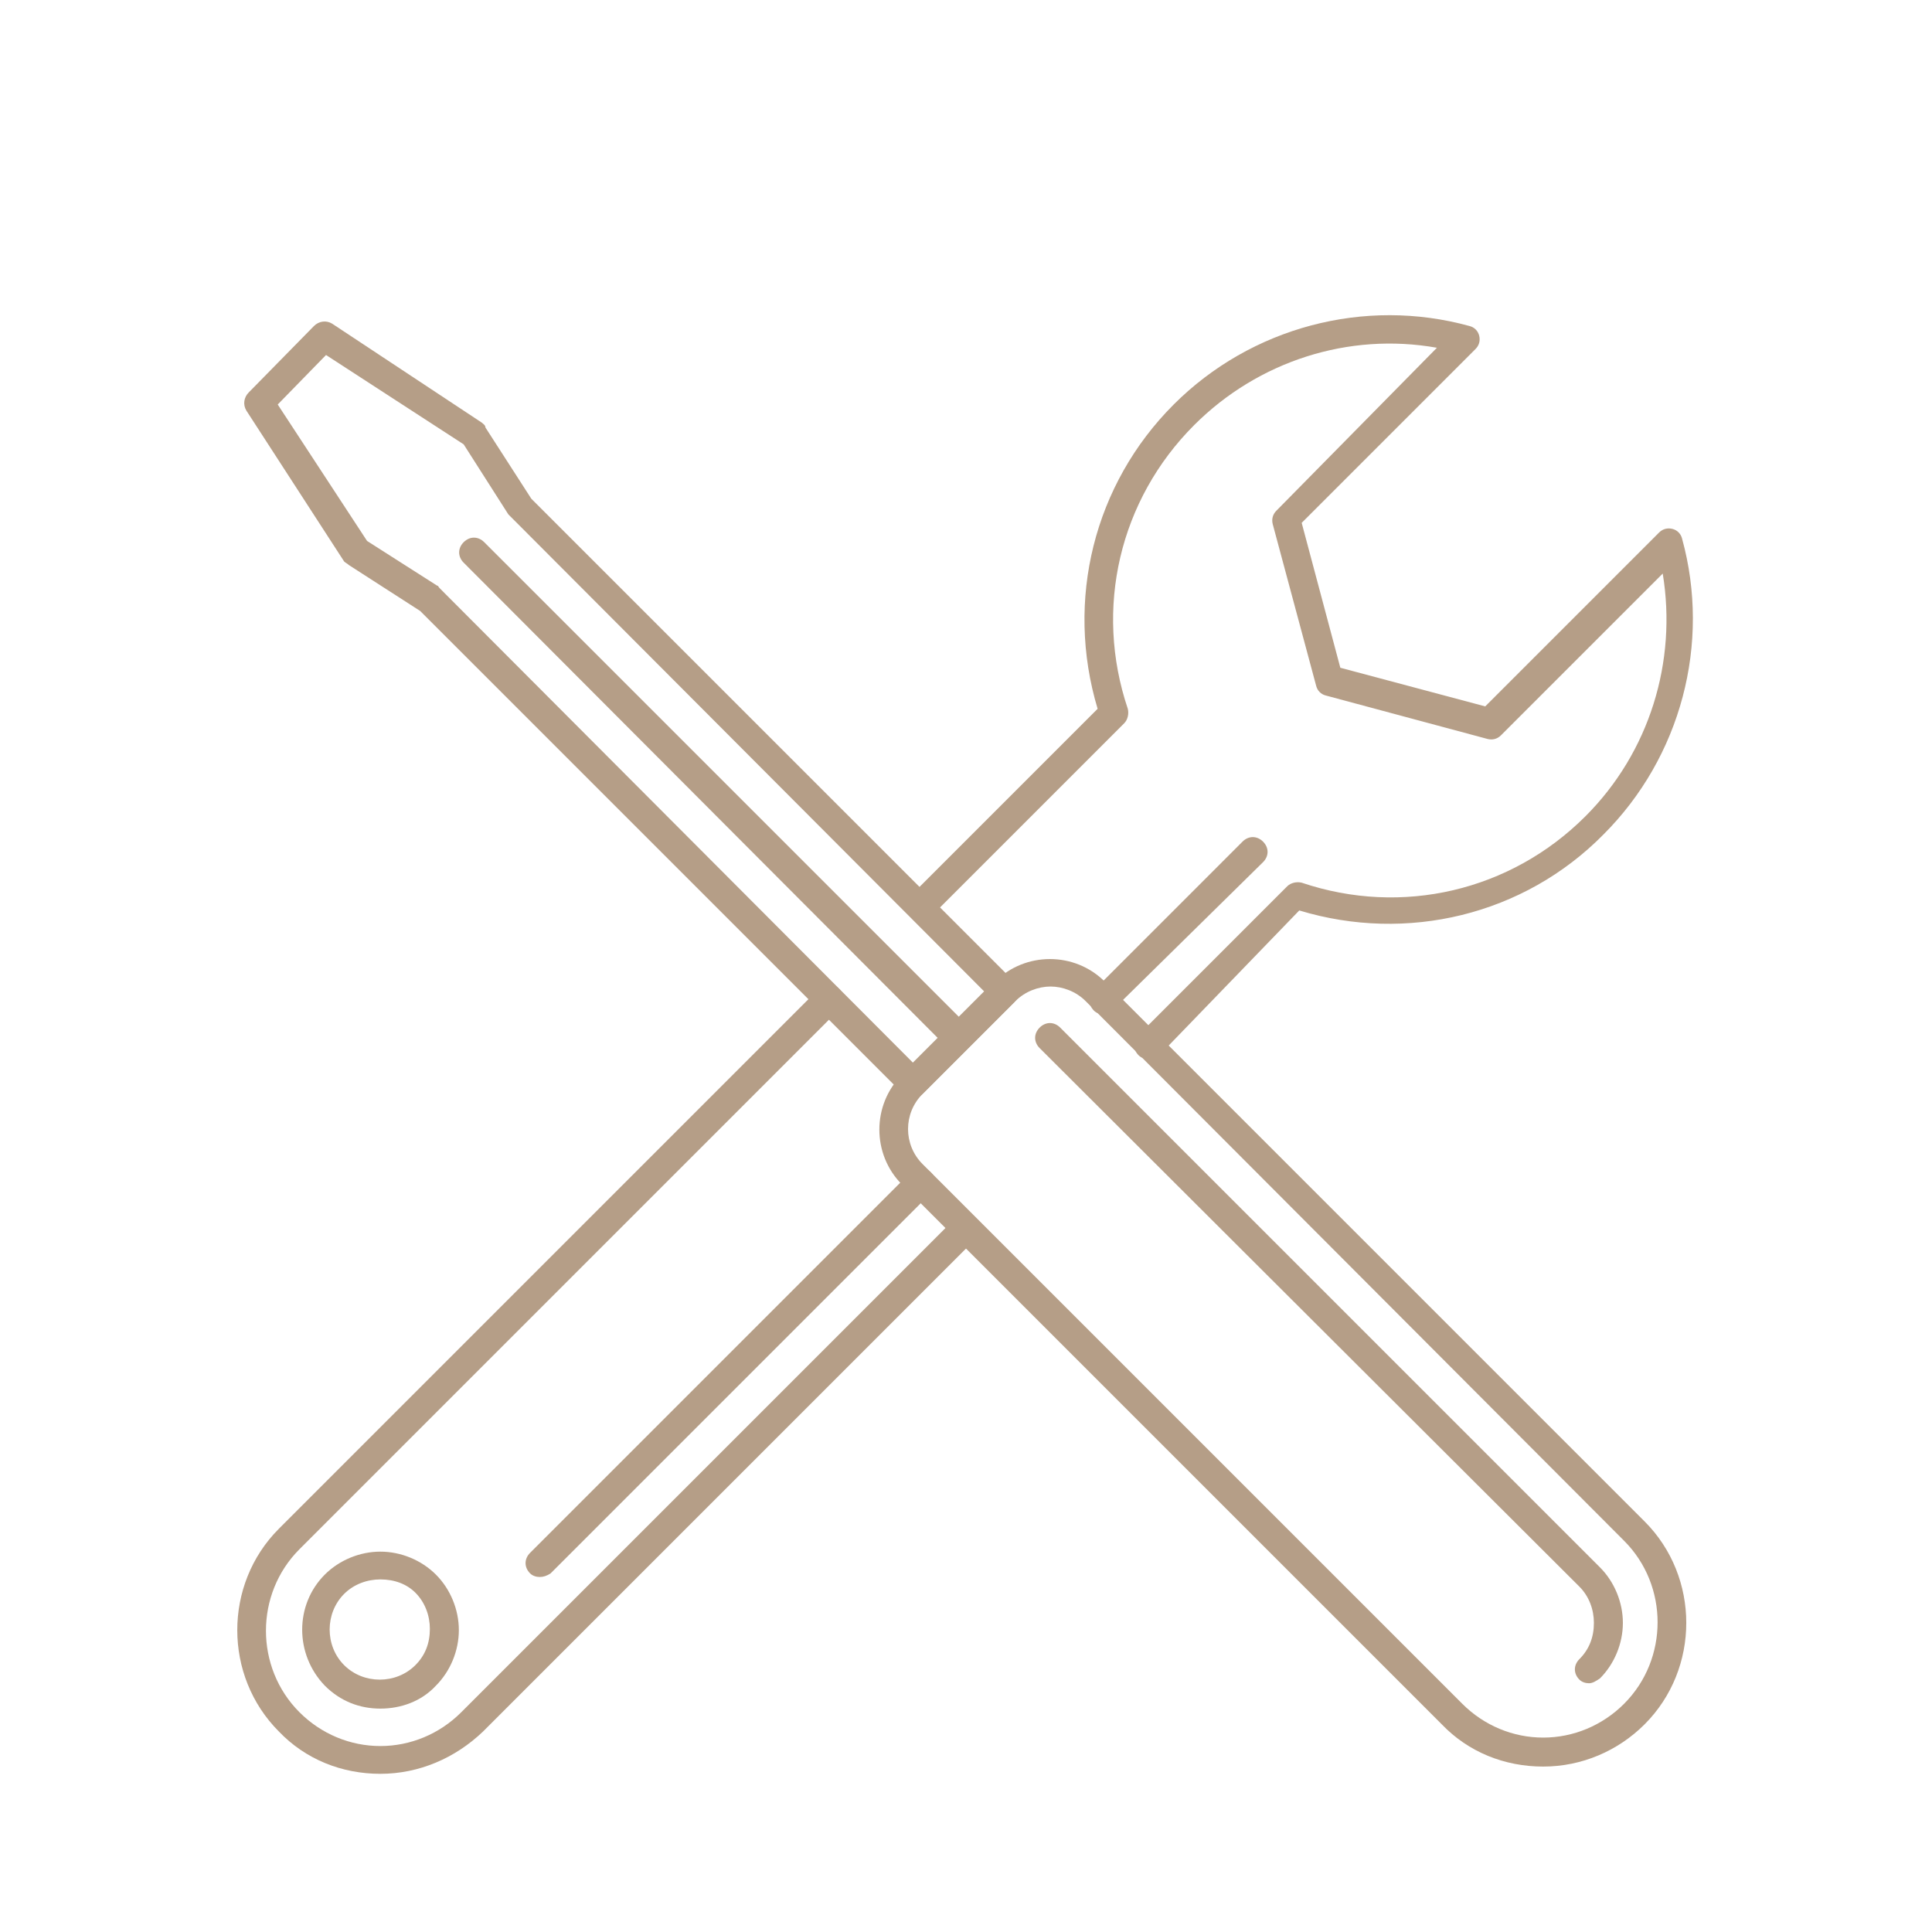
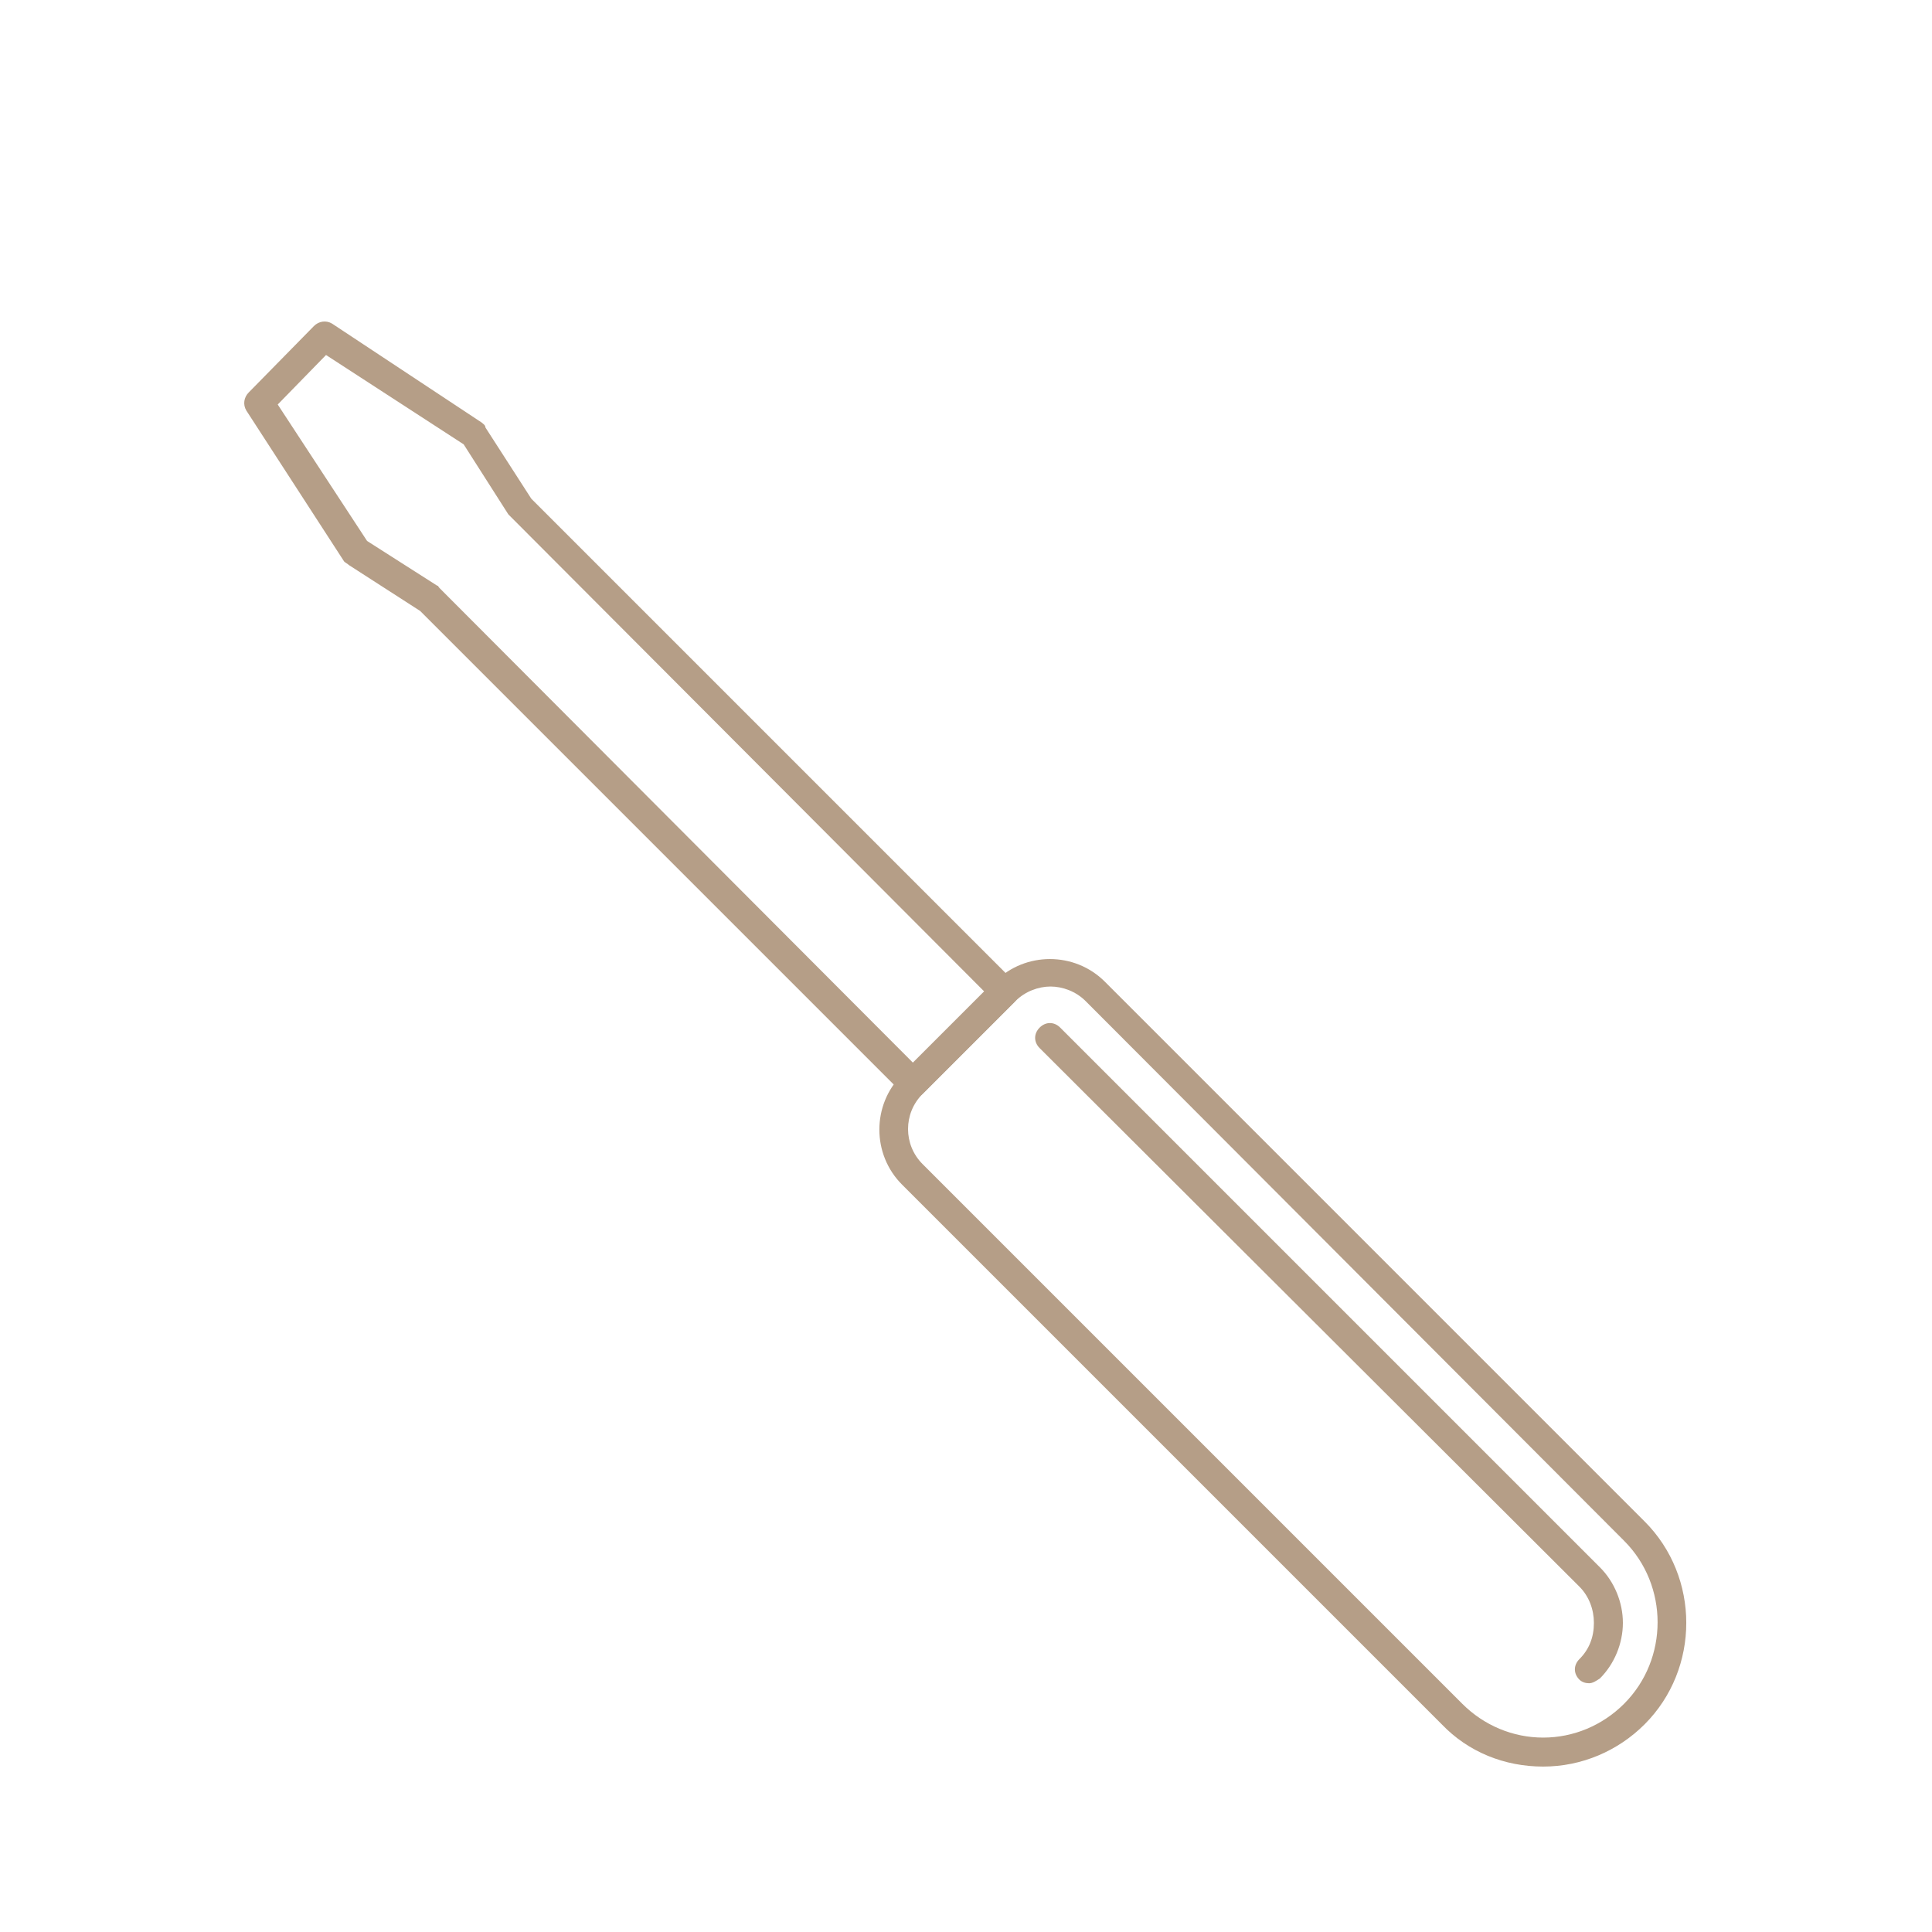
<svg xmlns="http://www.w3.org/2000/svg" t="1525714180406" class="icon" style="" viewBox="0 0 1024 1024" version="1.1" p-id="7149" width="60" height="60">
  <defs>
    <style type="text/css" />
  </defs>
-   <path d="M201.6 940.16c-20.48 0-39.68-7.68-53.76-22.4-29.44-29.44-29.44-78.08 0-107.52l286.08-286.08c3.2-3.2 7.68-3.2 10.88 0s3.2 7.68 0 10.88l-286.08 286.08c-23.68 23.68-23.68 62.72 0 86.4 11.52 11.52 26.88 17.92 42.88 17.92s31.36-6.4 42.88-17.92l261.76-261.76c3.2-3.2 7.68-3.2 10.88 0s3.2 7.68 0 10.88L256 917.76c-14.72 14.08-33.92 22.4-54.4 22.4zM608.64 561.28c-1.92 0-3.84-0.64-5.12-1.92-3.2-3.2-3.2-7.68 0-10.88l78.72-78.72c1.92-1.92 5.12-2.56 7.68-1.92 53.12 17.92 110.72 4.48 150.4-35.2 33.92-33.92 48.64-81.92 40.96-128.64l-85.76 85.76c-1.92 1.92-4.48 2.56-7.04 1.92l-85.76-23.04c-2.56-0.64-4.48-2.56-5.12-5.12l-23.04-85.76c-0.64-2.56 0-5.12 1.92-7.04L761.6 184.32c-46.72-8.32-94.72 7.04-128.64 40.96-39.68 39.68-53.12 97.28-35.2 150.4 0.64 2.56 0 5.76-1.92 7.68l-102.4 102.4c-3.2 3.2-7.68 3.2-10.88 0s-3.2-7.68 0-10.88l99.2-99.2c-17.28-57.6-1.92-119.04 40.32-161.28 40.96-40.96 101.12-56.96 156.8-41.6 2.56 0.64 4.48 2.56 5.12 5.12 0.64 2.56 0 5.12-1.92 7.04l-92.16 92.16 20.48 76.8 76.8 20.48 92.16-92.16c1.92-1.92 4.48-2.56 7.04-1.92 2.56 0.64 4.48 2.56 5.12 5.12 15.36 55.68-0.64 115.84-41.6 156.8-42.24 42.88-104.32 57.6-161.28 40.32L614.4 559.36c-1.92 1.28-3.84 1.92-5.76 1.92z" fill="#B59E87" p-id="7150" />
-   <path d="M201.6 905.6c-10.88 0-21.12-3.84-29.44-12.16-16-16.64-16-42.88 0-58.88 7.68-7.68 18.56-12.16 29.44-12.16 10.88 0 21.76 4.48 29.44 12.16 7.68 7.68 12.16 18.56 12.16 29.44 0 10.88-4.48 21.76-12.16 29.44-7.68 8.32-18.56 12.16-29.44 12.16z m0-68.48c-7.04 0-14.08 2.56-19.2 7.68-10.24 10.24-10.24 27.52 0 37.76 10.24 10.24 27.52 10.24 37.76 0 5.12-5.12 7.68-11.52 7.68-19.2 0-7.04-2.56-14.08-7.68-19.2-4.48-4.48-10.88-7.04-18.56-7.04zM584.96 537.6c-1.92 0-3.84-0.64-5.12-1.92-3.2-3.2-3.2-7.68 0-10.88l78.72-78.72c3.2-3.2 7.68-3.2 10.88 0s3.2 7.68 0 10.88L590.08 535.04c-1.28 1.28-3.2 2.56-5.12 2.56zM286.08 835.84c-1.92 0-3.84-0.64-5.12-1.92-3.2-3.2-3.2-7.68 0-10.88l201.6-201.6c3.2-3.2 7.68-3.2 10.88 0s3.2 7.68 0 10.88l-201.6 201.6c-1.92 1.28-3.84 1.92-5.76 1.92z" fill="#B59E87" p-id="7151" />
  <path d="M817.92 936.32c-20.48 0-39.68-7.68-53.76-22.4L478.08 627.84c-16-16-16-42.24 0-58.24l49.28-49.28c16-16 42.24-16 58.24 0l286.08 286.08c29.44 29.44 29.44 78.08 0 107.52-14.08 14.08-33.28 22.4-53.76 22.4zM556.8 522.88c-6.4 0-13.44 2.56-18.56 7.68l-49.28 49.28c-10.24 10.24-10.24 26.88 0 37.12l286.08 286.08c11.52 11.52 26.88 17.92 42.88 17.92s31.36-6.4 42.88-17.92c23.68-23.68 23.68-62.72 0-86.4L575.36 530.56c-5.12-5.12-12.16-7.68-18.56-7.68z" fill="#B59E87" p-id="7152" />
  <path d="M842.24 892.16c-1.92 0-3.84-0.64-5.12-1.92-3.2-3.2-3.2-7.68 0-10.88 5.12-5.12 7.68-11.52 7.68-19.2 0-7.04-2.56-14.08-7.68-19.2L551.04 555.52c-3.2-3.2-3.2-7.68 0-10.88s7.68-3.2 10.88 0l286.08 286.08c7.68 7.68 12.16 18.56 12.16 29.44 0 10.88-4.48 21.76-12.16 29.44-1.92 1.28-3.84 2.56-5.76 2.56zM483.84 581.76c-1.92 0-3.84-0.64-5.12-1.92l-256-256-37.76-24.32c-0.64-0.64-1.92-1.28-2.56-1.92L130.56 217.6c-1.92-3.2-1.28-7.04 1.28-9.6L166.4 172.8c2.56-2.56 6.4-3.2 9.6-1.28L255.36 224c0.64 0.64 1.92 1.28 1.92 2.56l24.32 37.76 256 256c3.2 3.2 3.2 7.68 0 10.88l-48.64 48.64c-0.64 0.64-2.56 1.92-5.12 1.92zM194.56 286.72l37.12 23.68c0.64 0 0.64 0.64 1.28 1.28L483.84 563.2l37.76-37.76-250.88-251.52-1.28-1.28-23.68-37.12L172.8 188.16l-25.6 26.24 47.36 72.32z" fill="#B59E87" p-id="7153" />
-   <path d="M506.24 556.16c-1.92 0-3.84-0.64-5.12-1.92l-255.36-256c-3.2-3.2-3.2-7.68 0-10.88s7.68-3.2 10.88 0L512 542.72c3.2 3.2 3.2 7.68 0 10.88-1.92 1.28-3.84 2.56-5.76 2.56z" fill="#B59E87" p-id="7154" />
</svg>